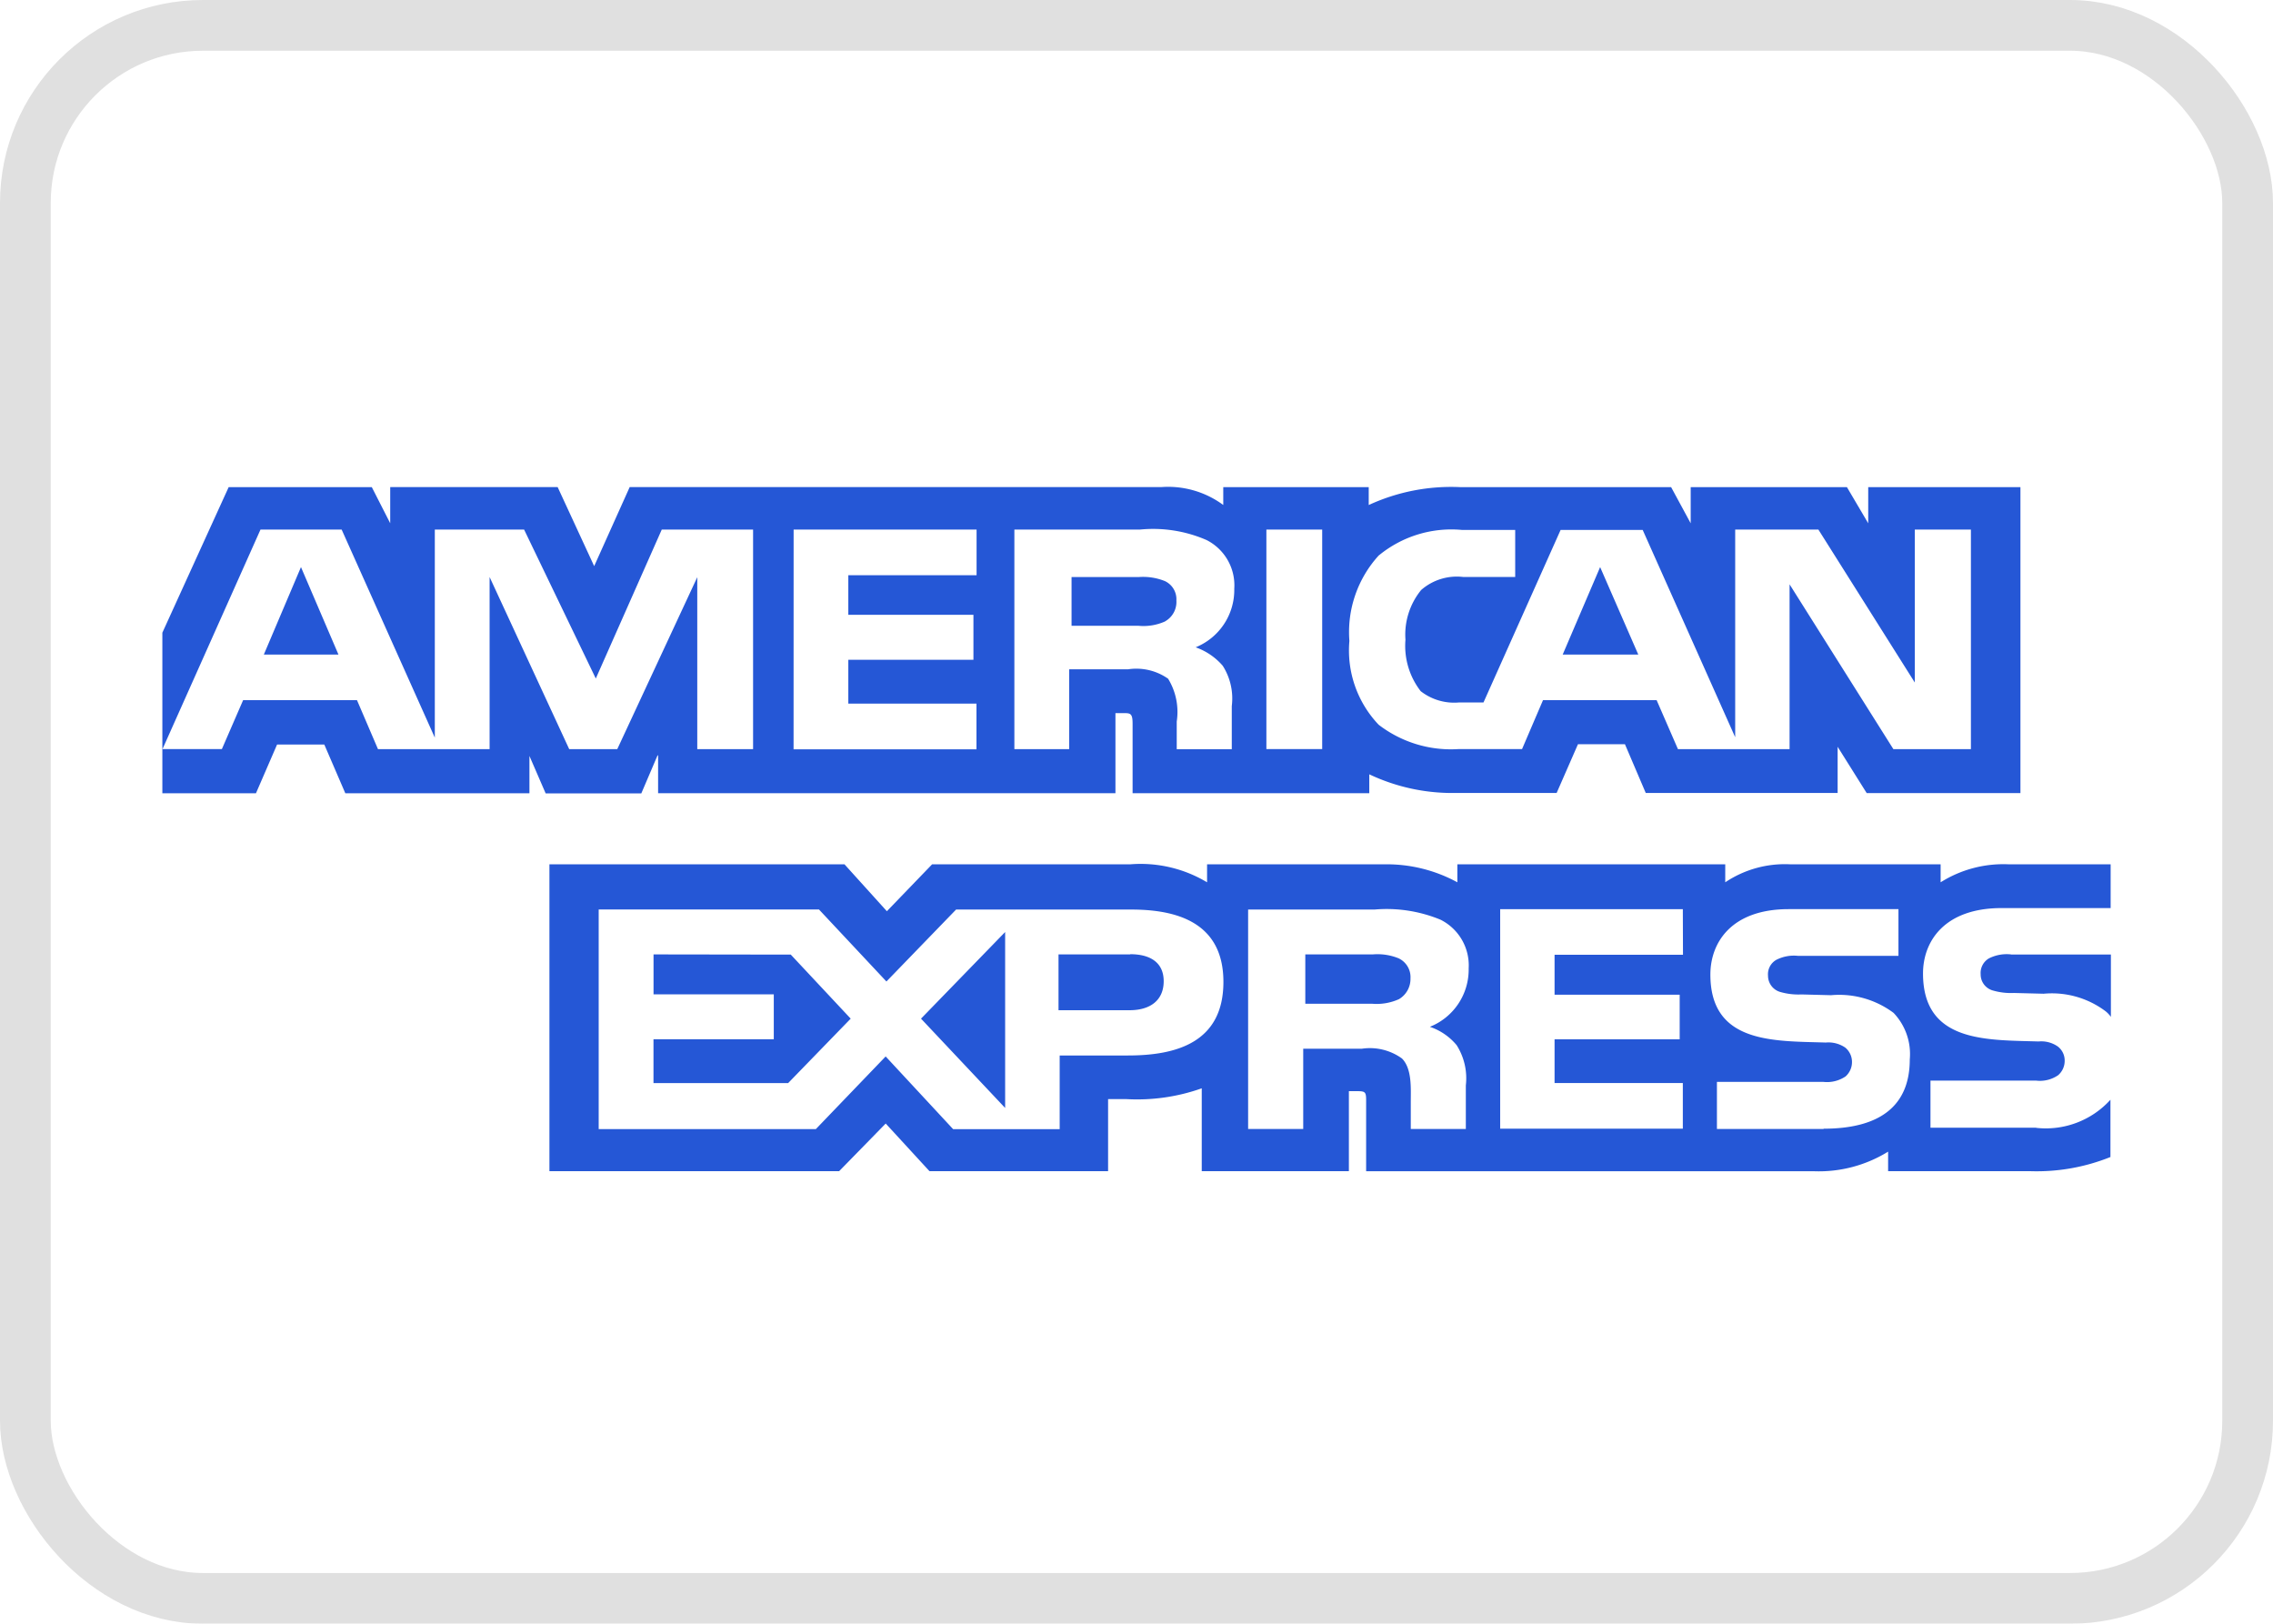
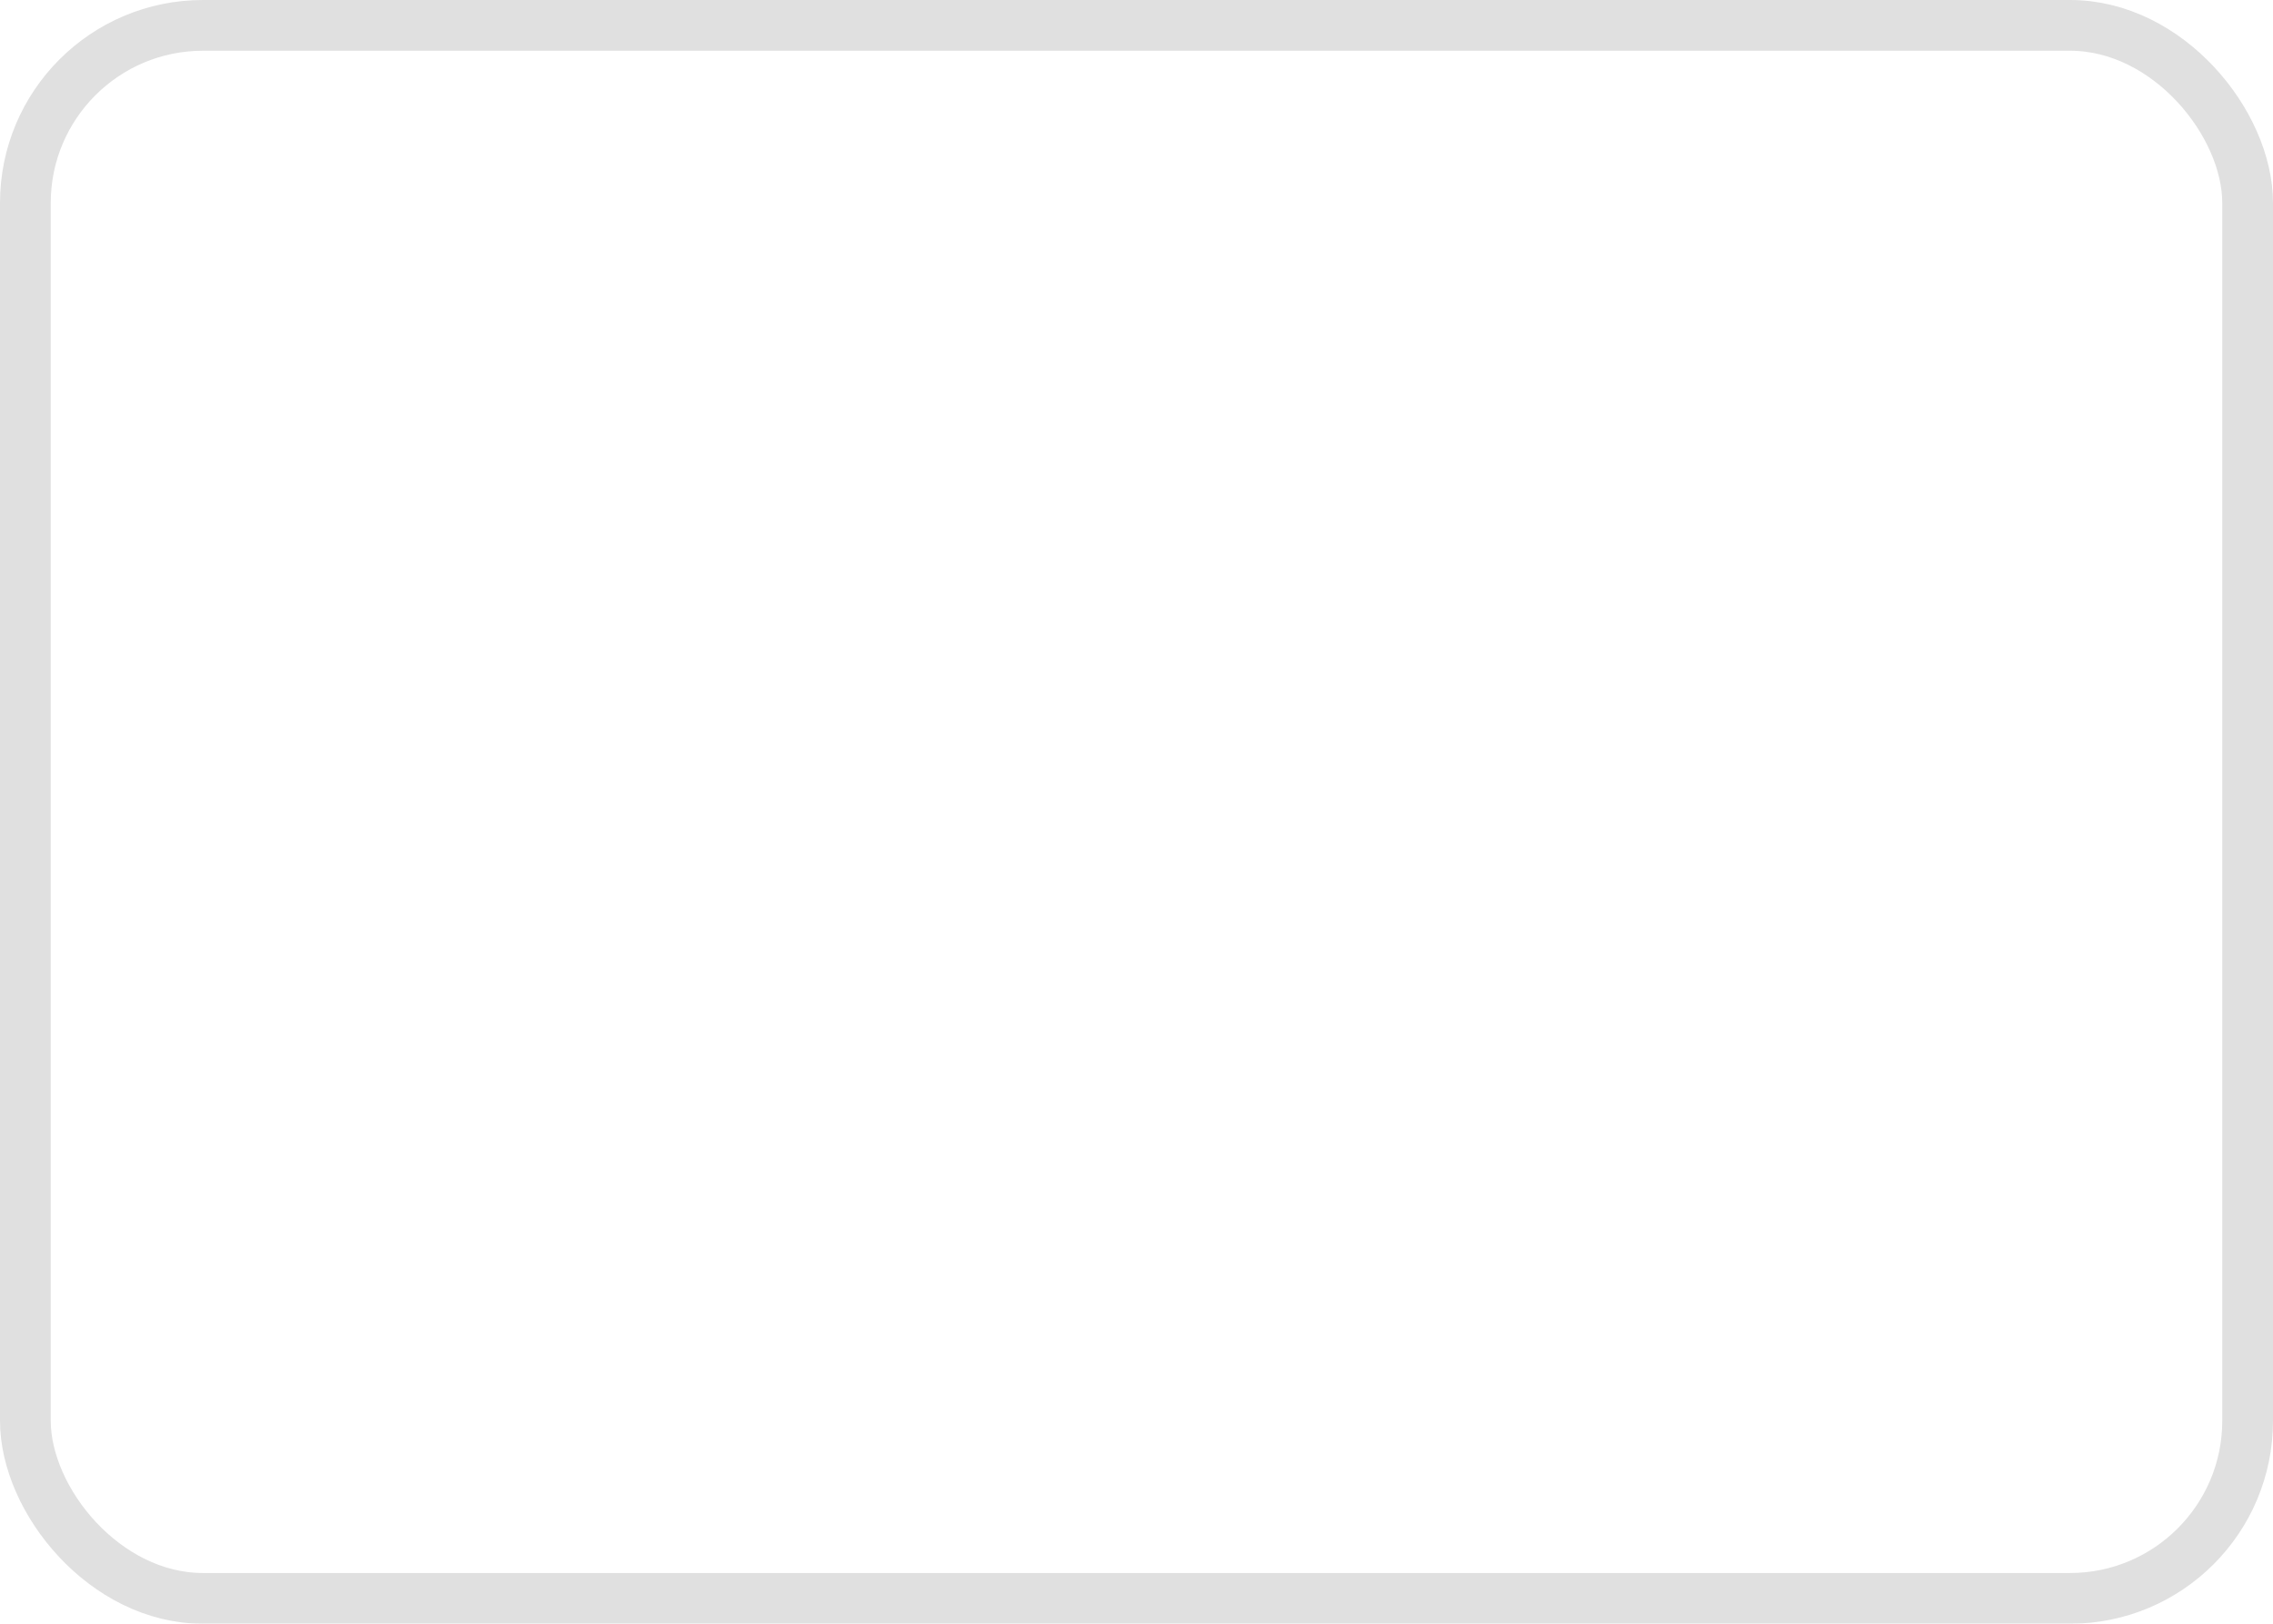
<svg xmlns="http://www.w3.org/2000/svg" id="amex" width="44.8" height="32" viewBox="0 0 44.8 32">
  <g id="Rectangle_651" data-name="Rectangle 651" transform="translate(0 0)" fill="none" stroke="#e0e0e0" stroke-width="1" opacity="0.995">
-     <rect width="44.8" height="32" rx="4" stroke="none" />
    <rect x="0.5" y="0.5" width="43.8" height="31" rx="3.5" fill="none" />
  </g>
-   <path id="Path_7835" data-name="Path 7835" d="M28.338,9.695,27.6,11.419h1.49Zm-8.574,1.069a.438.438,0,0,0,.222-.411.394.394,0,0,0-.226-.382,1.151,1.151,0,0,0-.512-.08H17.92v.96h1.311a1.04,1.04,0,0,0,.534-.086ZM2.732,9.695,2,11.419H3.471Zm34.2,11.048H34.849v-.928h2.08a.633.633,0,0,0,.437-.107.373.373,0,0,0,.128-.282.348.348,0,0,0-.134-.282.566.566,0,0,0-.38-.1c-1.014-.033-2.278.03-2.278-1.34,0-.628.416-1.289,1.549-1.289H38.4v-.862h-2a2.32,2.32,0,0,0-1.351.354v-.354H32.094a2.109,2.109,0,0,0-1.29.354v-.354h-5.28v.354a2.906,2.906,0,0,0-1.455-.354H20.591v.354a2.547,2.547,0,0,0-1.52-.354h-3.9l-.891.924-.835-.924H7.629V21.6h5.71l.918-.939.863.939h3.52V20.179h.346a3.809,3.809,0,0,0,1.5-.212V21.6h2.9V20.023h.14c.178,0,.2.007.2.178v1.4h8.819a2.594,2.594,0,0,0,1.469-.386V21.6h2.8a3.893,3.893,0,0,0,1.582-.279V20.192a1.718,1.718,0,0,1-1.465.554Zm-17.9-1.423H17.686v1.452h-2.1l-1.33-1.433L12.88,20.771H8.6V16.443h4.342l1.329,1.419,1.373-1.418h3.45c.857,0,1.819.227,1.819,1.426s-.936,1.45-1.88,1.45Zm6.48-.2a1.218,1.218,0,0,1,.179.79v.858H24.606v-.542c0-.26.026-.646-.174-.847a1.08,1.08,0,0,0-.792-.192H22.486v1.581H21.4V16.444h2.492a2.778,2.778,0,0,1,1.3.2,1.006,1.006,0,0,1,.555.96,1.214,1.214,0,0,1-.765,1.151,1.173,1.173,0,0,1,.529.363Zm4.459-1.785H27.44v.787h2.466v.88H27.44v.861h2.528v.9h-3.6V16.437h3.6Zm2.774,3.433H30.64v-.928h2.094a.654.654,0,0,0,.441-.107.377.377,0,0,0,.127-.282.366.366,0,0,0-.132-.286.587.587,0,0,0-.385-.1c-1.01-.033-2.274.03-2.274-1.34,0-.628.412-1.289,1.543-1.289h2.164v.921H32.24a.756.756,0,0,0-.433.08.327.327,0,0,0-.16.311.333.333,0,0,0,.24.32,1.293,1.293,0,0,0,.42.049l.581.015a1.793,1.793,0,0,1,1.233.348,1.175,1.175,0,0,1,.32.917c0,.931-.607,1.366-1.7,1.366Zm-8.372-3.36a1.1,1.1,0,0,0-.515-.08H22.527V18.3H23.84a1.072,1.072,0,0,0,.533-.09A.462.462,0,0,0,24.6,17.8a.409.409,0,0,0-.224-.39Zm12.062-.08a.776.776,0,0,0-.437.08.333.333,0,0,0-.16.311.328.328,0,0,0,.24.32,1.28,1.28,0,0,0,.416.049l.586.015a1.76,1.76,0,0,1,1.225.349.56.56,0,0,1,.1.107V17.33H36.438Zm-17.36,0H17.663v1.1h1.4c.414,0,.673-.2.673-.572s-.27-.532-.66-.532Zm-9.394,0v.787h2.37V19H9.68v.864h2.654l1.233-1.27-1.181-1.262Zm6.93,3.026V16.887l-1.658,1.707,1.658,1.76Zm-6.84-6.949v.746h9.014l0-1.578h.178c.122,0,.16.015.16.208v1.37h4.665v-.372a3.828,3.828,0,0,0,1.731.367h1.962l.42-.96h.926l.41.96h3.782v-.91l.573.913h3.03V8.119h-3v.713l-.42-.713H30.123v.713l-.386-.713h-4.16a3.871,3.871,0,0,0-1.8.353V8.119H20.91v.352a1.832,1.832,0,0,0-1.219-.353H9.211l-.7,1.558-.72-1.558h-3.3v.713l-.363-.712H1.307L0,10.988v2.3L1.934,8.956h1.6l1.836,4.1v-4.1H7.13l1.413,2.935,1.3-2.935h1.8v4.327h-1.1l0-3.389L8.966,13.283H8.019L6.45,9.891v3.392h-2.2l-.414-.966H1.592l-.419.965H0v.87H1.845l.416-.96h.931l.414.96H7.235v-.735l.32.738H9.44l.32-.749ZM23.979,9.463a2.251,2.251,0,0,1,1.639-.5h1.046v.927H25.641a1.068,1.068,0,0,0-.83.256,1.389,1.389,0,0,0-.31.98,1.458,1.458,0,0,0,.3,1.014,1.072,1.072,0,0,0,.753.223h.485l1.52-3.4h1.618L31,13.048V8.956H32.64l1.9,3.014V8.956h1.106v4.327H34.118l-2.046-3.248v3.248h-2.2l-.42-.965h-2.24l-.413.964H25.539a2.335,2.335,0,0,1-1.566-.48,2.123,2.123,0,0,1-.577-1.652,2.24,2.24,0,0,1,.582-1.688ZM21.76,8.955h1.1v4.327h-1.1Zm-4.966,0h2.48a2.64,2.64,0,0,1,1.307.207,1,1,0,0,1,.546.96,1.22,1.22,0,0,1-.761,1.154,1.253,1.253,0,0,1,.534.364,1.2,1.2,0,0,1,.178.794v.85H19.993l0-.546a1.253,1.253,0,0,0-.17-.843,1.09,1.09,0,0,0-.787-.186H17.873v1.574h-1.08V8.955Zm-4.352,0h3.606v.9H13.52v.78h2.466v.887H13.52v.864h2.526v.9H12.441Z" transform="translate(3.2 1.481)" fill="#2557d6" />
</svg>